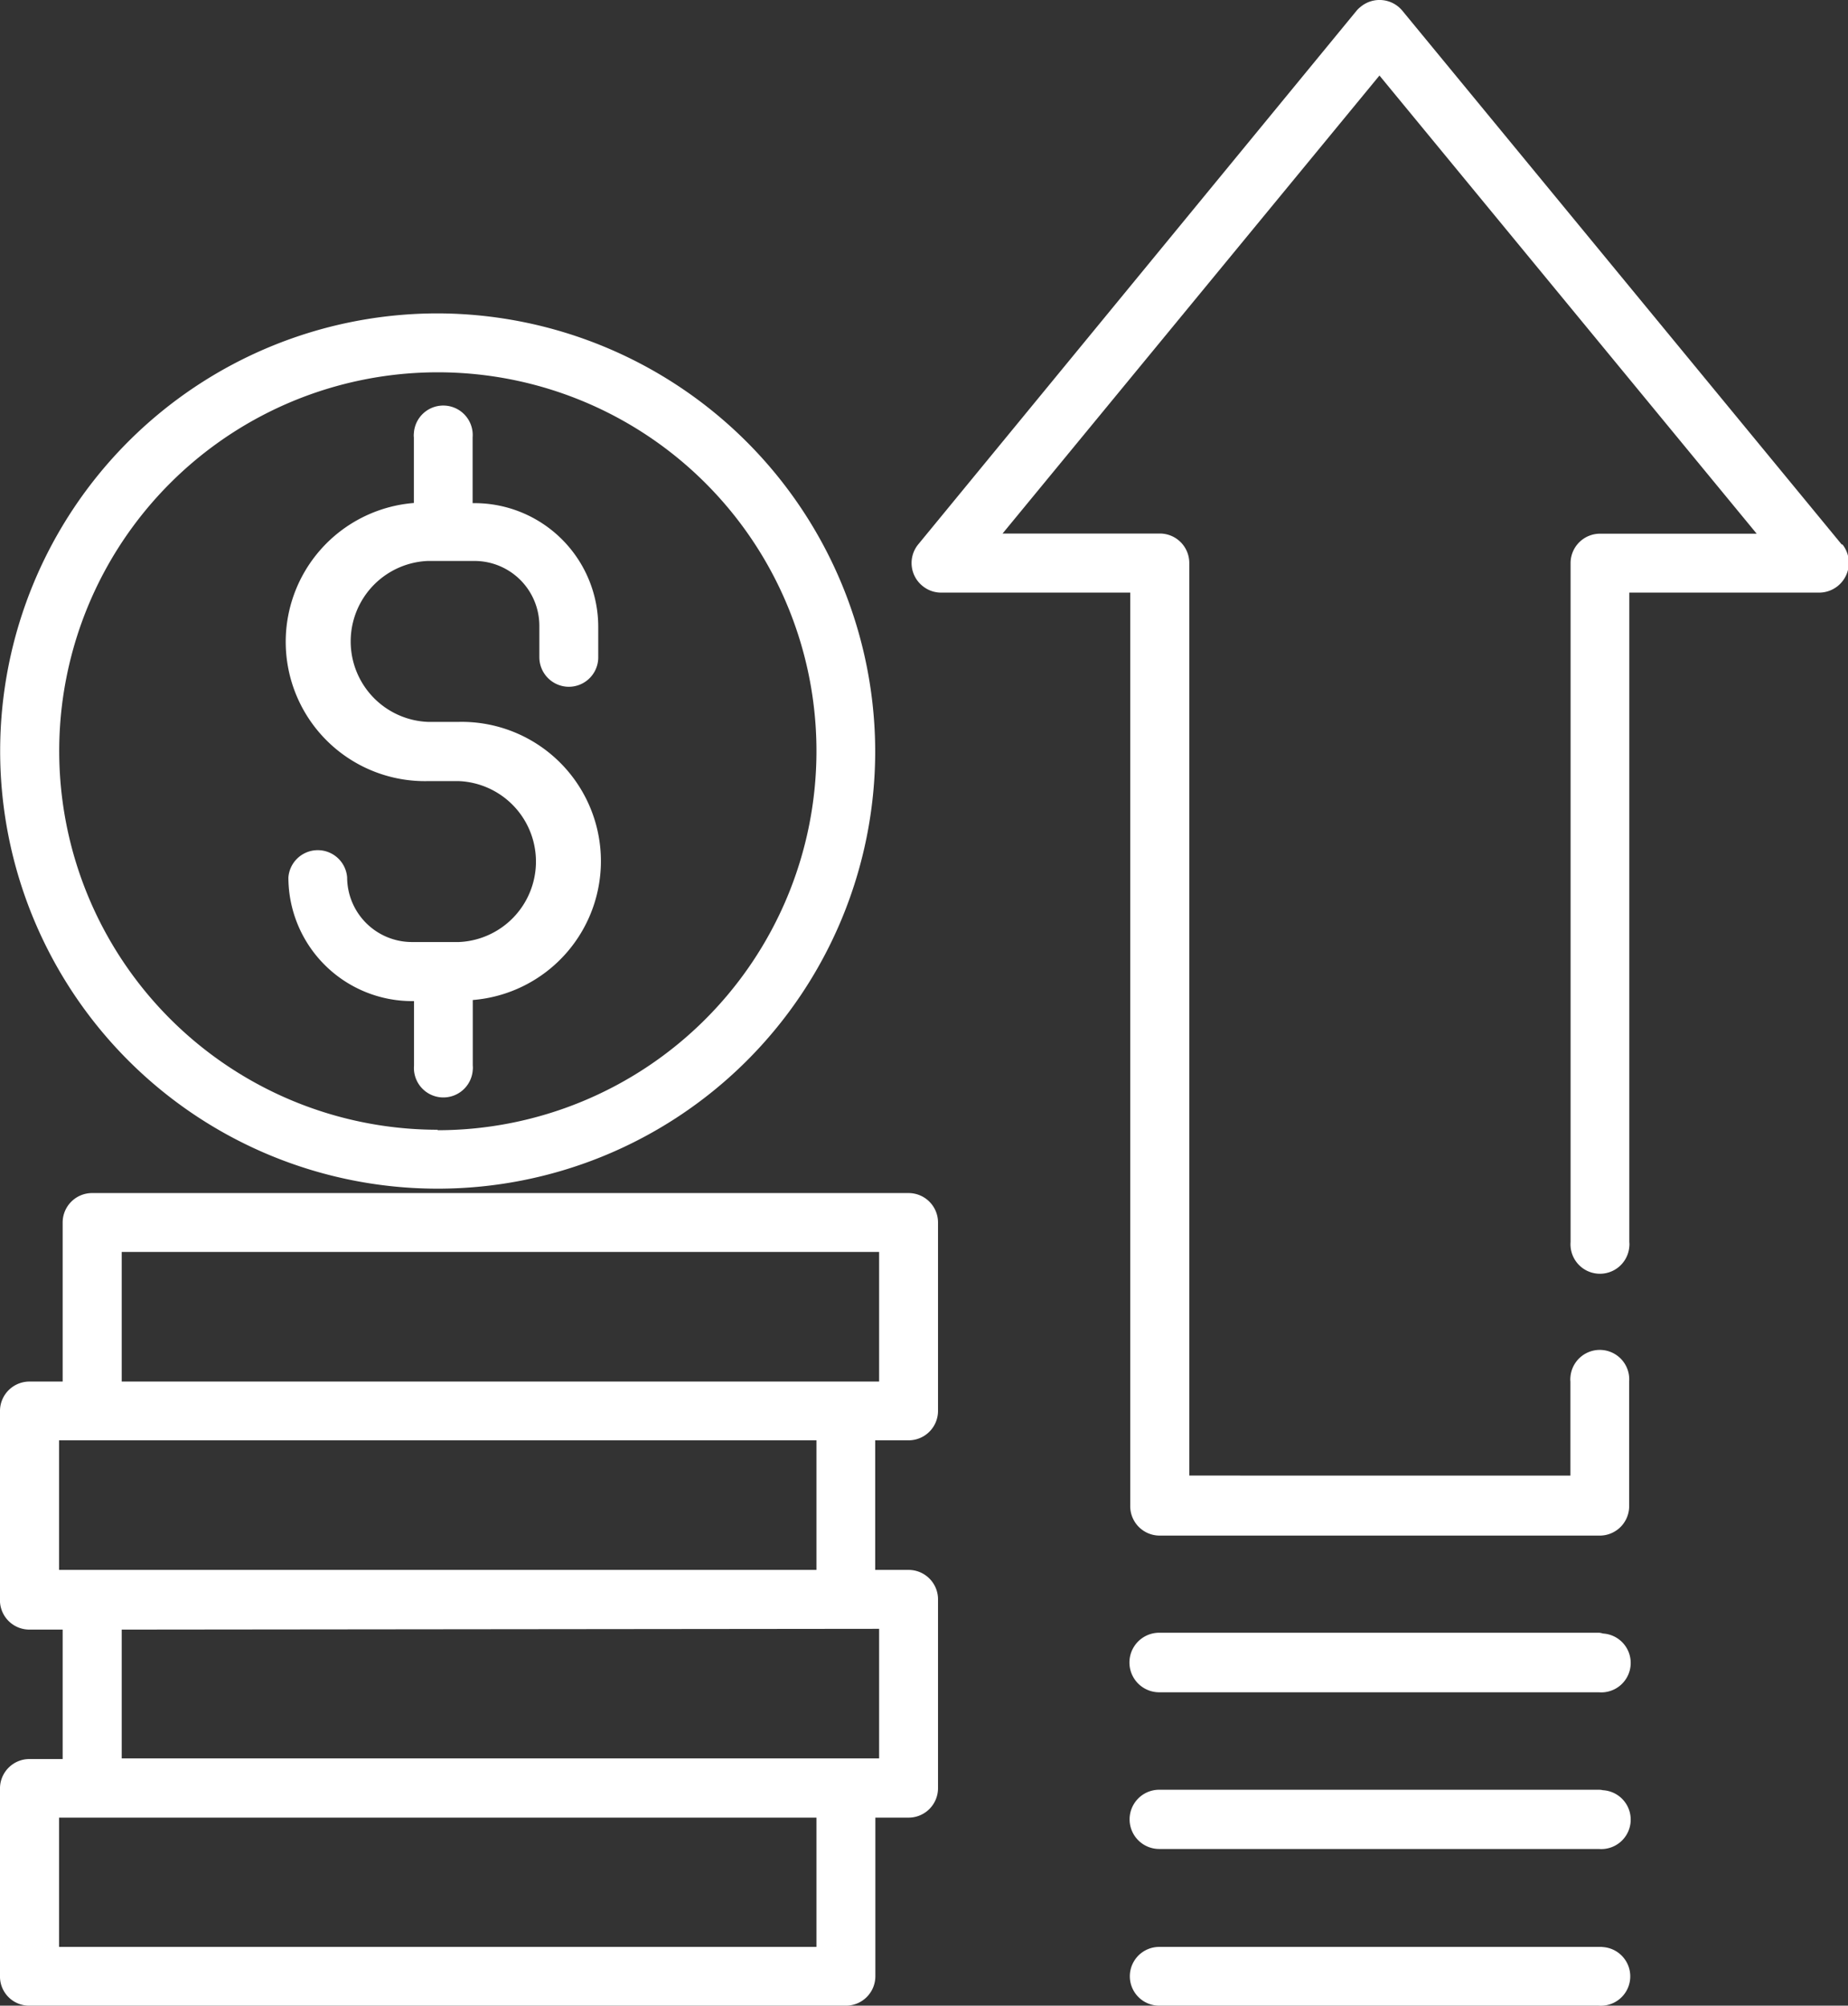
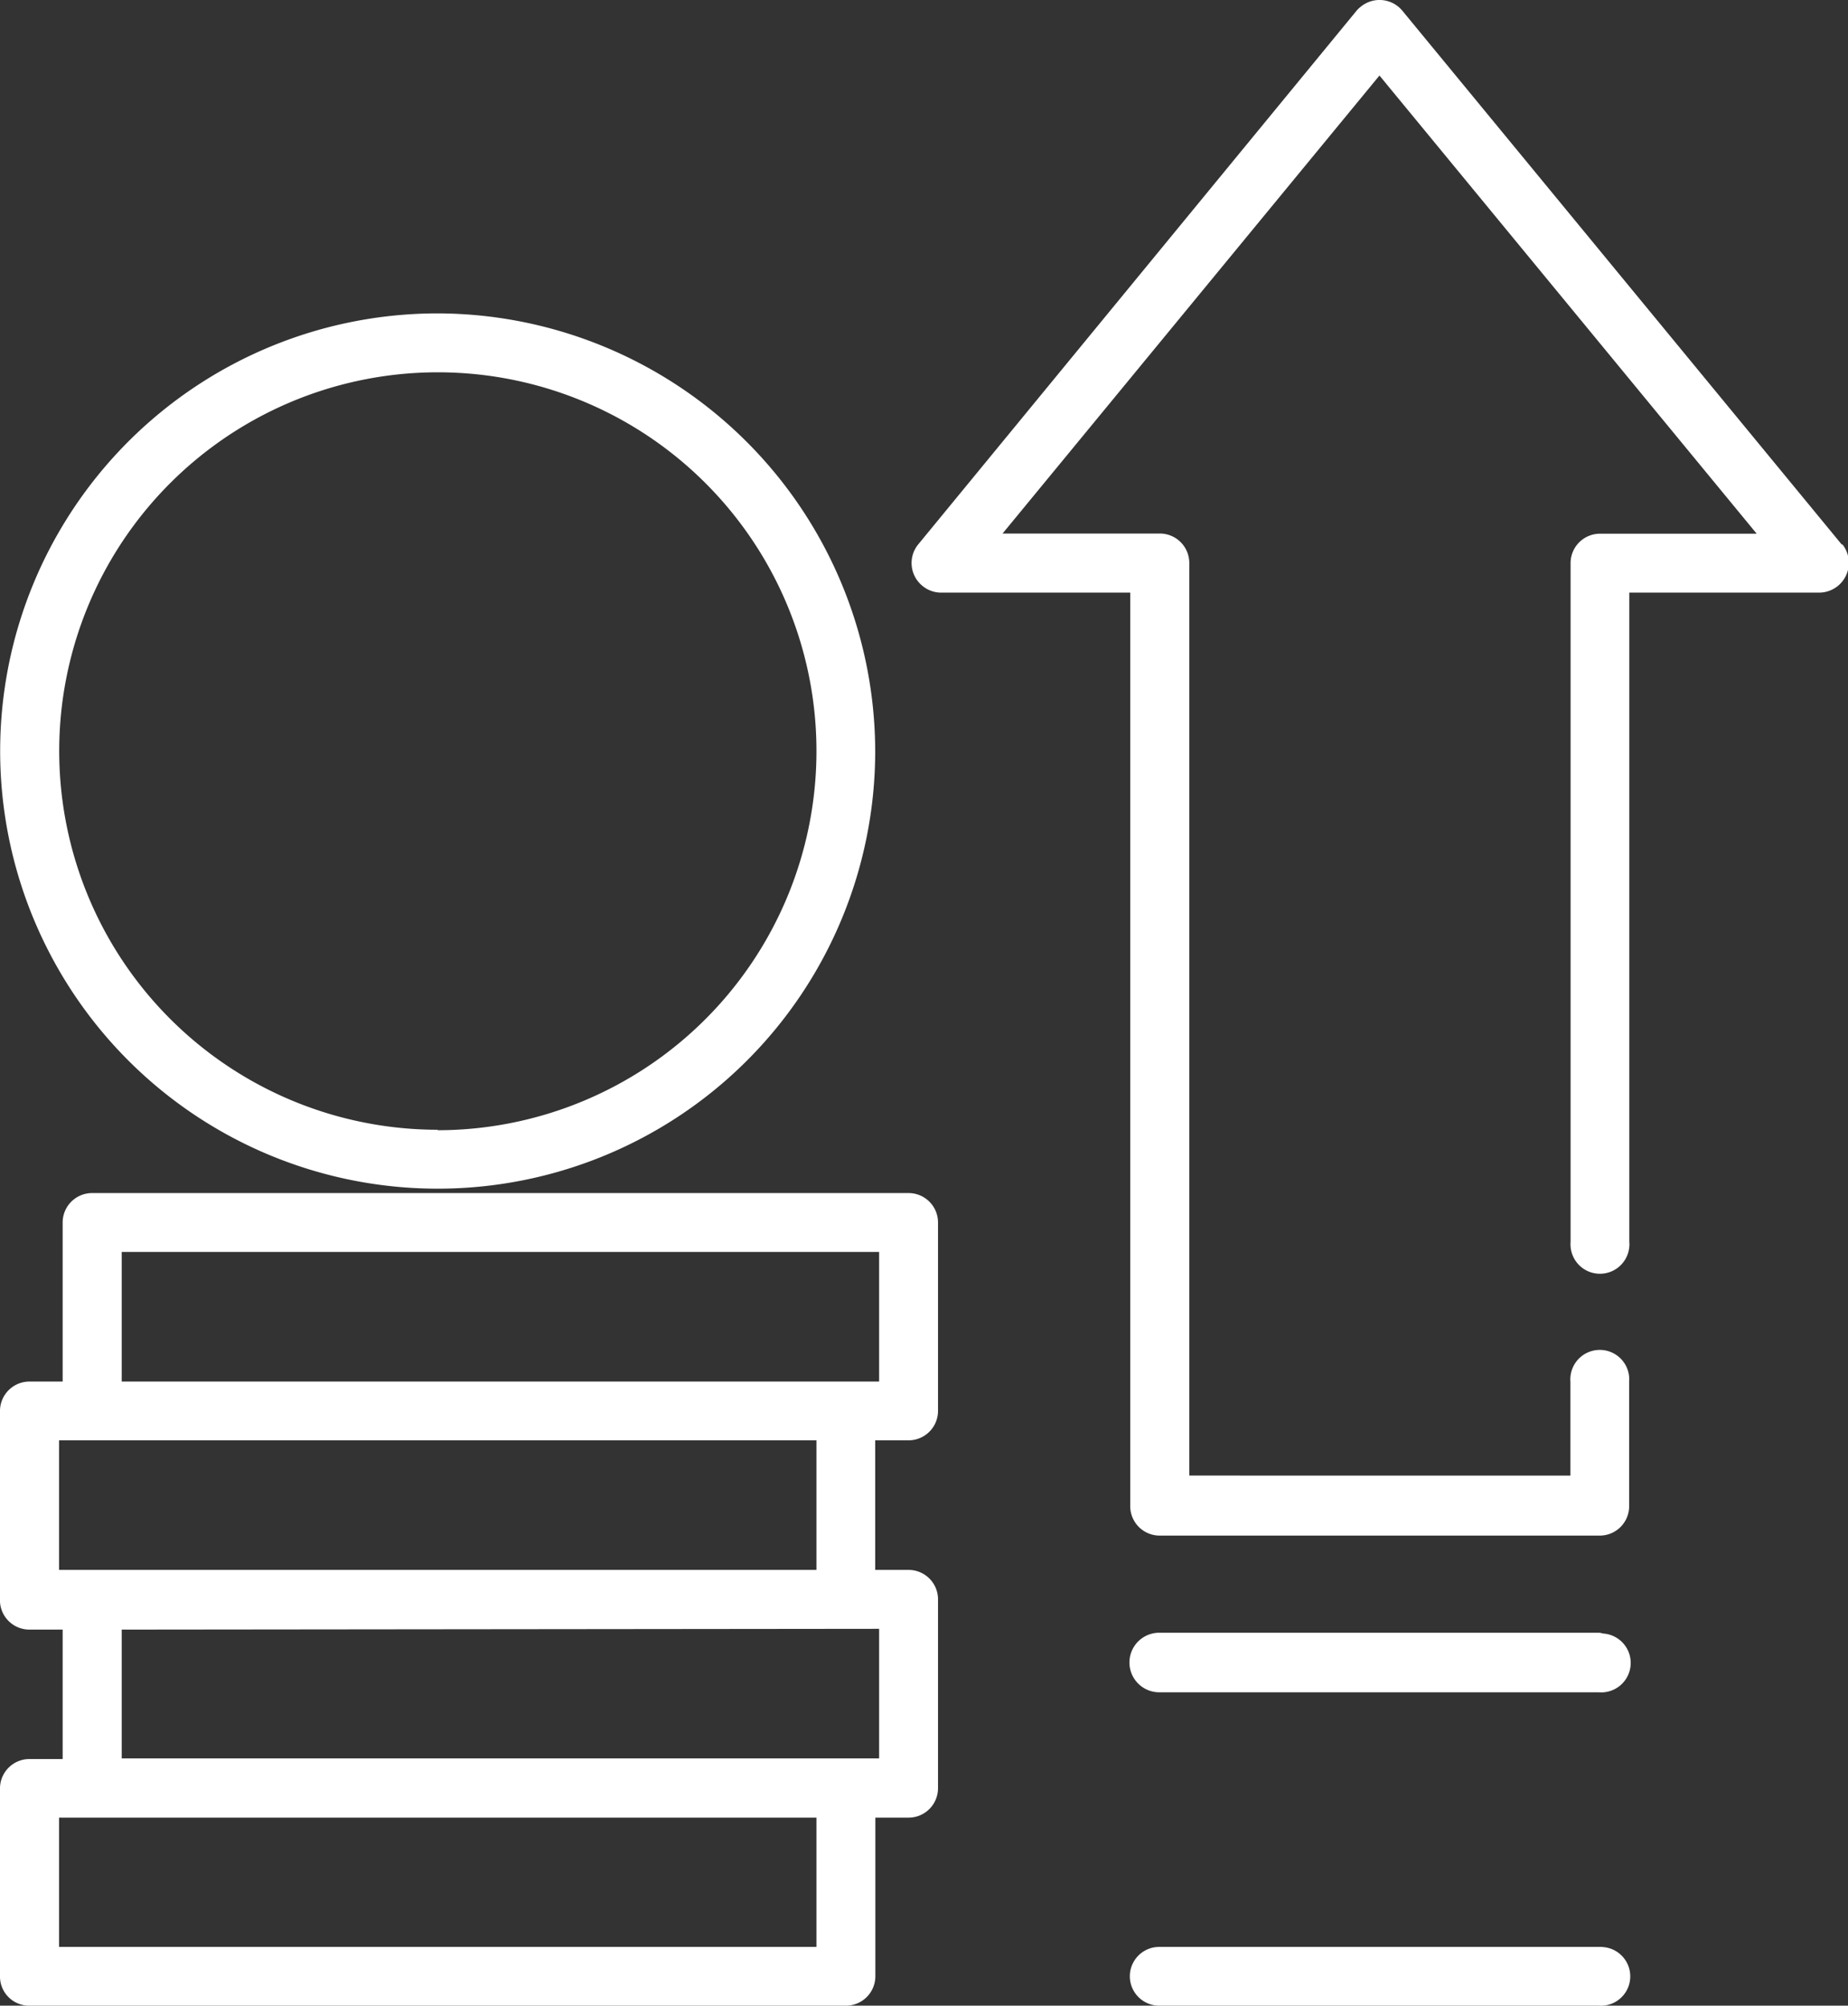
<svg xmlns="http://www.w3.org/2000/svg" viewBox="0 0 117.97 128">
  <rect x="0" y="0" width="117.97" height="128" fill="#333333" stroke="none" />
  <title>money</title>
  <path fill="#ffffff" d="M27.94,20A27.93,27.93,0,1,0,55.87,48h0A28,28,0,0,0,27.94,20Zm0,52.1A24.17,24.17,0,1,1,52.12,48h0A24.2,24.2,0,0,1,27.94,72.13Z" />
-   <path fill="#ffffff" d="M36.31,43.83A1.88,1.88,0,0,0,38.19,42V40a7.9,7.9,0,0,0-7.89-7.89h-.13V27.92a1.88,1.88,0,1,0-3.75-.27,1.22,1.22,0,0,0,0,.27V32.1a8.89,8.89,0,0,0,.88,17.75h2a5.14,5.14,0,0,1,0,10.27h-3A4.14,4.14,0,0,1,22.16,56a1.88,1.88,0,0,0-3.75,0,7.9,7.9,0,0,0,7.89,7.89h.13V68a1.88,1.88,0,1,0,3.75.27,1.22,1.22,0,0,0,0-.27V63.82a8.89,8.89,0,0,0-.88-17.75h-2a5.14,5.14,0,0,1,0-10.27h3a4.14,4.14,0,0,1,4.13,4.14v2a1.89,1.89,0,0,0,1.87,1.89Z" />
  <path fill="#ffffff" d="M58,91.92A1.88,1.88,0,0,0,59.88,90V78A1.88,1.88,0,0,0,58,76.14H5.9A1.88,1.88,0,0,0,4,78H4V88.17H1.89A1.88,1.88,0,0,0,0,90H0v12A1.88,1.88,0,0,0,1.88,104H4v8.26H1.89A1.88,1.88,0,0,0,0,114.08H0v12A1.86,1.86,0,0,0,1.88,128H54a1.88,1.88,0,0,0,1.88-1.88V116H58a1.88,1.88,0,0,0,1.88-1.88v-12A1.88,1.88,0,0,0,58,100.19H55.87V91.92ZM3.77,100.19V91.92H52.12v8.27Zm48.35,24.06H3.77V116H52.12Zm4-20.3v8.27H7.77V104ZM7.77,88.17V79.9H56.12v8.27Z" />
  <path fill="#ffffff" d="M117.57,34.75,89.51.67A1.89,1.89,0,0,0,86.84.45a1.58,1.58,0,0,0-.23.22l-28,34.08a1.88,1.88,0,0,0,.3,2.66,1.86,1.86,0,0,0,1.15.41H72.15V96.07A1.88,1.88,0,0,0,74,98h28.06A1.88,1.88,0,0,0,104,96.07v-7.9a1.88,1.88,0,1,0-3.75-.28,1.31,1.31,0,0,0,0,.28v6H75.92V35.93A1.88,1.88,0,0,0,74,34.05H64L88.06,4.82l24.08,29.24h-10a1.88,1.88,0,0,0-1.88,1.88h0V79.27a1.88,1.88,0,0,0,3.75.28,1.31,1.31,0,0,0,0-.28V37.82h12.15a1.9,1.9,0,0,0,1.46-3.07Z" />
  <path fill="#ffffff" d="M102.09,104.2H74A1.88,1.88,0,0,0,74,108h28.06a1.88,1.88,0,1,0,.27-3.75A1.22,1.22,0,0,0,102.09,104.2Z" />
-   <path fill="#ffffff" d="M102.09,114.22H74A1.88,1.88,0,0,0,74,118h28.06a1.88,1.88,0,1,0,.27-3.75A1.22,1.22,0,0,0,102.09,114.22Z" />
  <path fill="#ffffff" d="M102.09,124.25H74A1.87,1.87,0,0,0,74,128h28.06a1.87,1.87,0,1,0,.27-3.74A1.22,1.22,0,0,0,102.09,124.25Z" />
</svg>